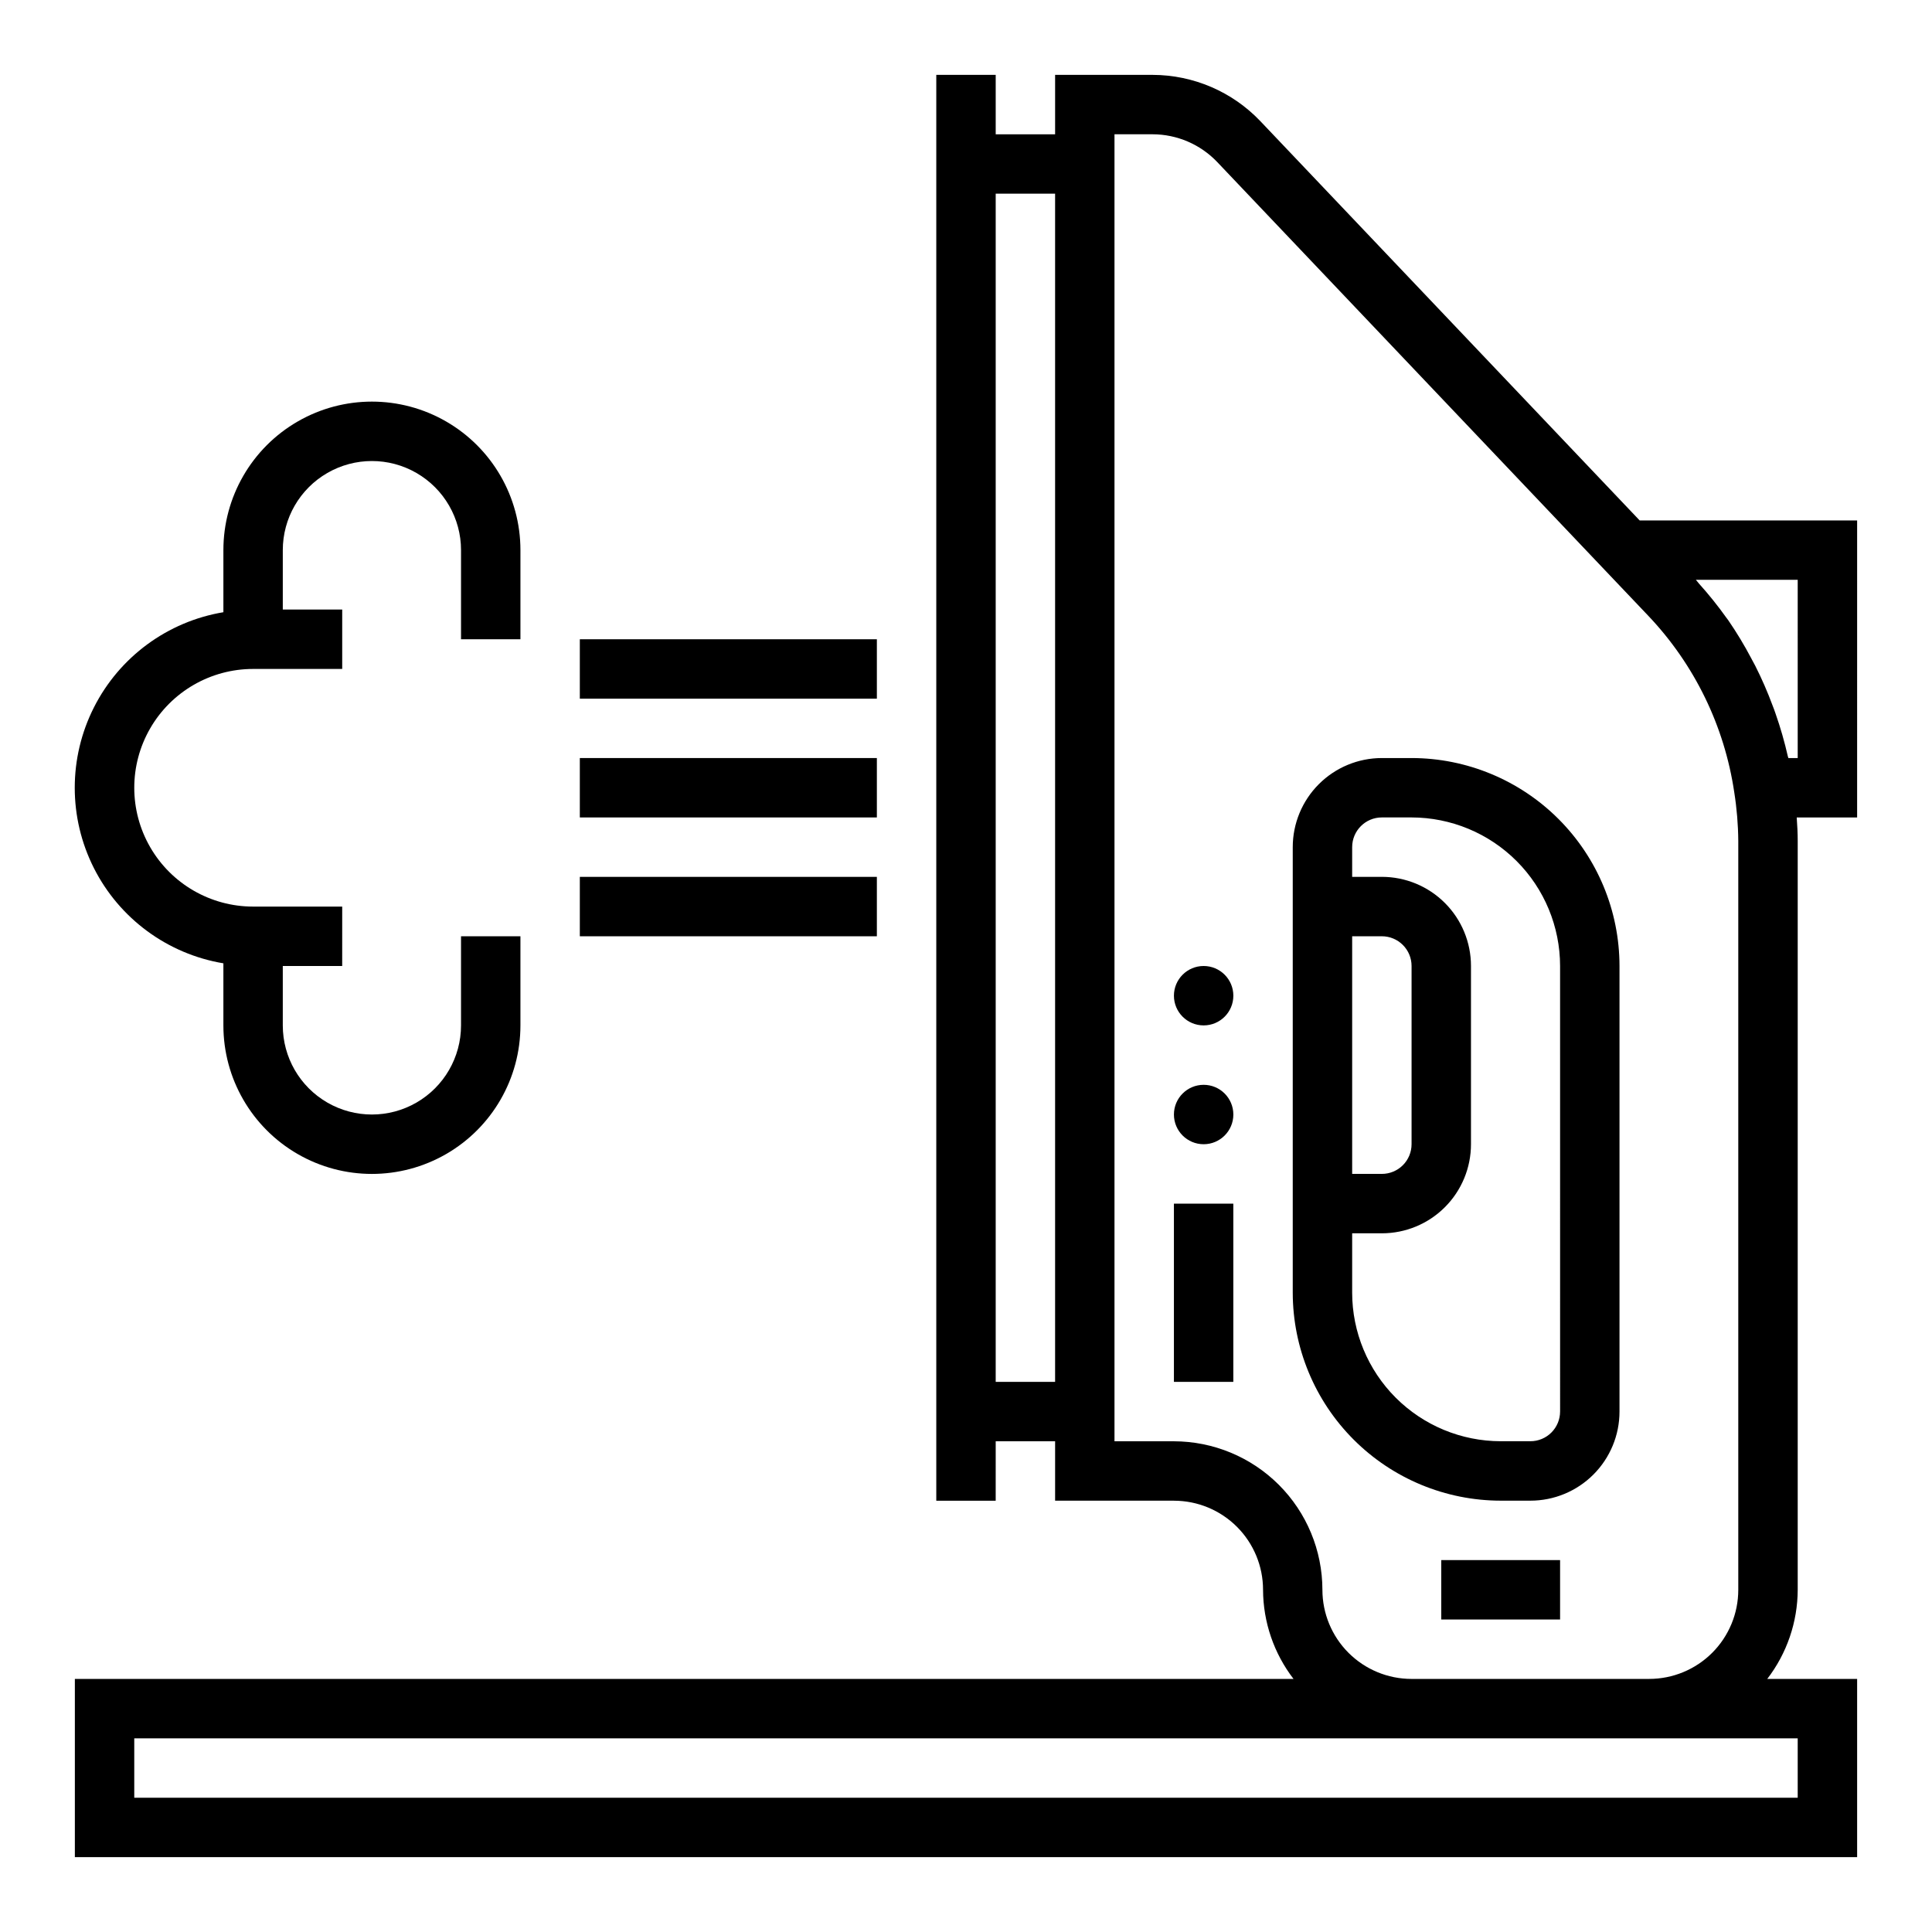
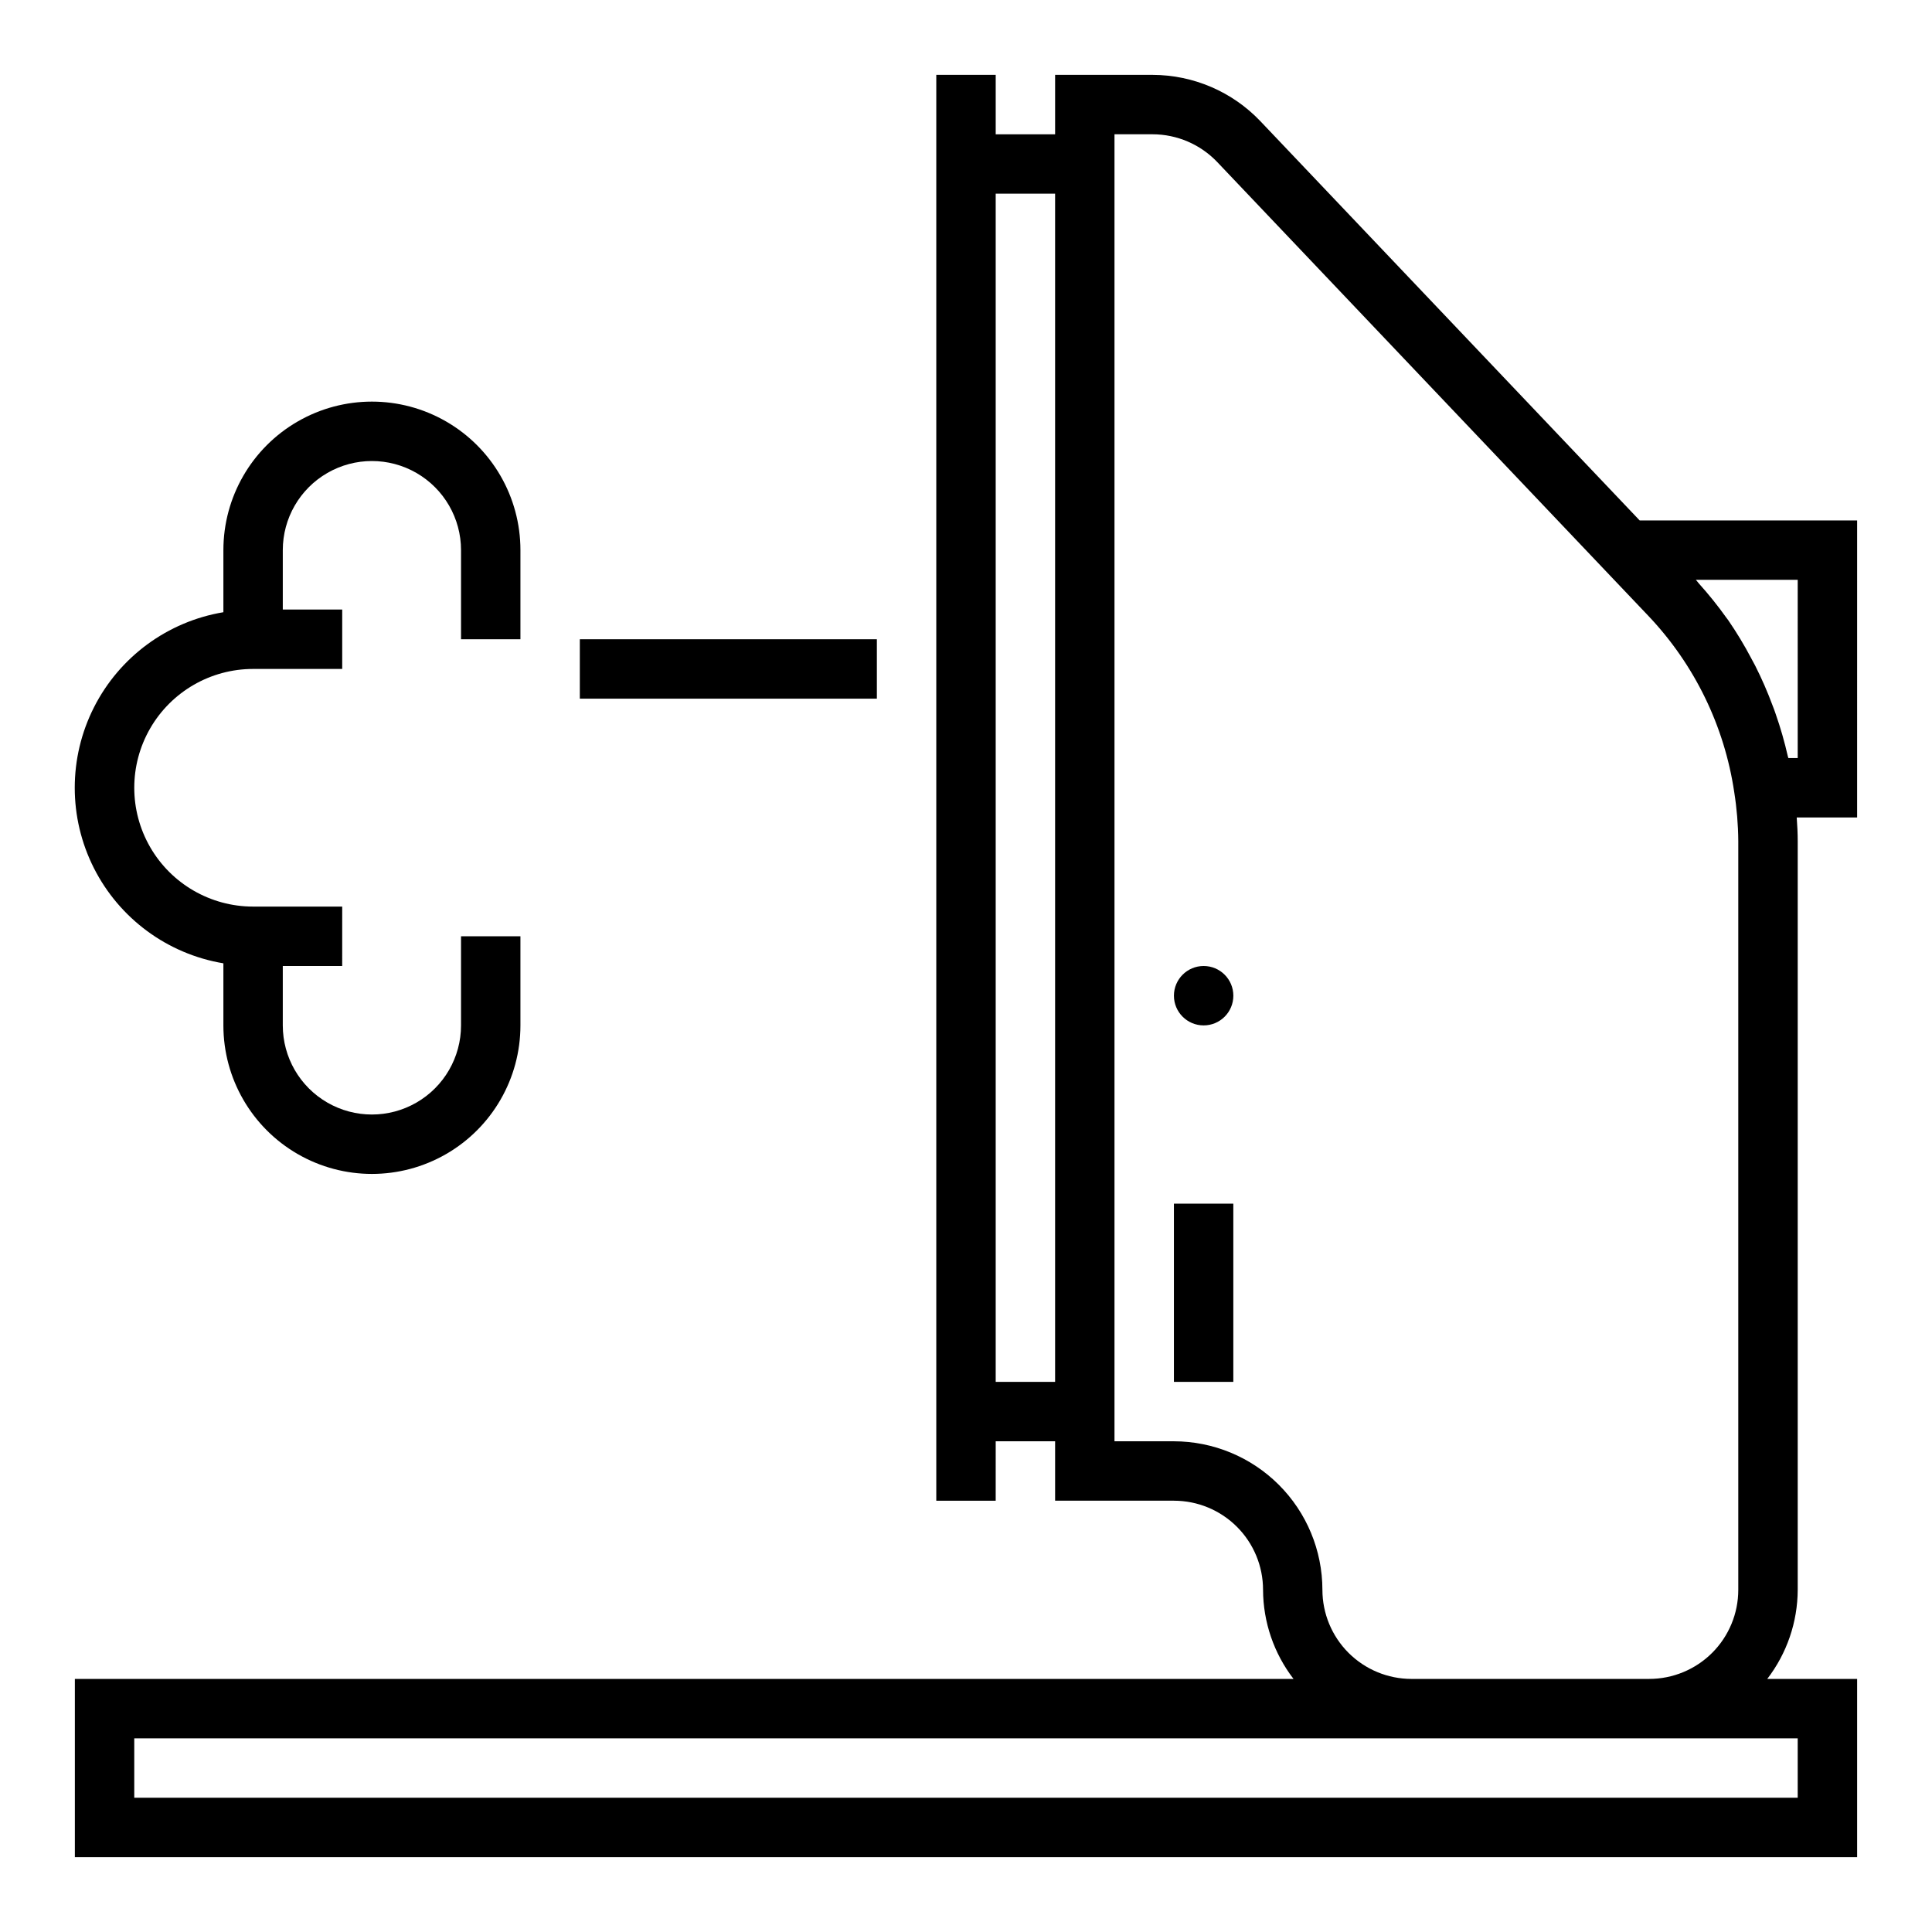
<svg xmlns="http://www.w3.org/2000/svg" fill="#000000" width="800px" height="800px" version="1.1" viewBox="144 144 512 512">
  <g>
-     <path d="m518.08 344.89h-7.871c-6.262 0-12.27 2.488-16.699 6.918-4.43 4.426-6.918 10.434-6.918 16.699v118.08c0.02 14.609 5.828 28.617 16.16 38.945 10.328 10.332 24.336 16.145 38.945 16.16h7.871c6.266 0 12.27-2.488 16.699-6.918 4.43-4.43 6.918-10.434 6.918-16.699v-118.08c-0.016-14.609-5.828-28.617-16.16-38.949-10.328-10.328-24.336-16.141-38.945-16.156zm-15.742 47.23h7.871c2.086 0 4.09 0.832 5.566 2.309 1.477 1.477 2.305 3.477 2.305 5.566v47.23c0 2.09-0.828 4.09-2.305 5.566-1.477 1.477-3.481 2.305-5.566 2.305h-7.871zm55.105 125.95h-0.004c0 2.09-0.828 4.09-2.305 5.566-1.477 1.477-3.477 2.305-5.566 2.305h-7.871c-10.434-0.012-20.441-4.16-27.82-11.539-7.375-7.379-11.527-17.383-11.539-27.82v-15.742h7.871c6.262 0 12.27-2.488 16.699-6.918 4.43-4.43 6.918-10.438 6.918-16.699v-47.23c0-6.266-2.488-12.273-6.918-16.699-4.43-4.43-10.438-6.918-16.699-6.918h-7.871v-7.871c0-4.348 3.523-7.875 7.871-7.875h7.871c10.438 0.016 20.441 4.164 27.82 11.543 7.379 7.379 11.527 17.383 11.539 27.82z" />
    <path d="m636.16 281.92h-57.633l-100.53-105.82c-7.441-7.809-17.75-12.234-28.539-12.258h-25.844v15.746h-15.742v-15.746h-15.746v377.86h15.742l0.004-15.746h15.742v15.742h31.488v0.004c6.266 0 12.27 2.488 16.699 6.918 4.43 4.426 6.918 10.434 6.918 16.699 0.031 8.543 2.867 16.84 8.078 23.613h-322.96v47.23l472.32 0.004v-47.234h-23.82c5.207-6.773 8.043-15.07 8.074-23.613v-198.45c0-2-0.109-4.094-0.262-6.227h16.008zm-228.29 228.29v-314.88h15.742v314.88zm212.54 110.21h-440.83v-15.742h440.83zm-102.34-31.488c-6.262 0-12.27-2.488-16.699-6.914-4.43-4.43-6.918-10.438-6.918-16.699-0.012-10.438-4.16-20.441-11.539-27.82-7.379-7.379-17.383-11.527-27.82-11.543h-15.742v-346.37h10.102-0.004c6.473 0.012 12.656 2.668 17.125 7.352l102.86 108.28 11.414 12.012c12.203 12.863 20.145 29.172 22.742 46.711 0.68 4.277 1.035 8.598 1.07 12.926v198.45c0 6.262-2.488 12.27-6.918 16.699-4.43 4.426-10.434 6.914-16.699 6.914zm102.34-244.03h-2.481c0-0.141-0.086-0.27-0.117-0.402-0.871-3.848-1.961-7.644-3.266-11.367-0.25-0.715-0.496-1.441-0.789-2.148-1.336-3.609-2.875-7.137-4.613-10.57-0.324-0.637-0.668-1.25-1.008-1.875h0.004c-1.859-3.531-3.922-6.949-6.18-10.234-0.133-0.188-0.285-0.371-0.426-0.559-2.266-3.184-4.715-6.231-7.328-9.133-0.277-0.309-0.488-0.652-0.789-0.961h26.992z" />
-     <path d="m525.95 557.44h31.488v15.742h-31.488z" />
    <path d="m470.85 407.87c0 4.348-3.523 7.871-7.871 7.871-4.348 0-7.875-3.523-7.875-7.871s3.527-7.871 7.875-7.871c4.348 0 7.871 3.523 7.871 7.871" />
-     <path d="m470.85 439.36c0 4.348-3.523 7.871-7.871 7.871-4.348 0-7.875-3.523-7.875-7.871s3.527-7.871 7.875-7.871c4.348 0 7.871 3.523 7.871 7.871" />
    <path d="m455.1 462.98h15.742v47.23h-15.742z" />
    <path d="m203.2 399.29v16.453c0 14.062 7.5 27.055 19.68 34.086 12.176 7.031 27.18 7.031 39.359 0 12.18-7.031 19.68-20.023 19.68-34.086v-23.617h-15.742v23.617c0 8.438-4.504 16.234-11.809 20.453-7.309 4.219-16.309 4.219-23.617 0s-11.809-12.016-11.809-20.453v-15.742h15.742l0.004-15.746h-23.617c-11.25 0-21.645-6-27.27-15.742-5.625-9.742-5.625-21.746 0-31.488 5.625-9.742 16.02-15.746 27.27-15.746h23.617v-15.742h-15.746v-15.746c0-8.438 4.5-16.23 11.809-20.449s16.309-4.219 23.617 0c7.305 4.219 11.809 12.012 11.809 20.449v23.617h15.742v-23.617c0-14.062-7.5-27.055-19.68-34.086-12.18-7.031-27.184-7.031-39.359 0-12.18 7.031-19.68 20.023-19.68 34.086v16.453c-14.801 2.473-27.539 11.84-34.312 25.23-6.773 13.387-6.773 29.199 0 42.59 6.773 13.387 19.512 22.754 34.312 25.227z" />
    <path d="m297.66 313.41h78.719v15.742h-78.719z" />
-     <path d="m297.66 344.89h78.719v15.742h-78.719z" />
-     <path d="m297.66 376.38h78.719v15.742h-78.719z" />
  </g>
</svg>